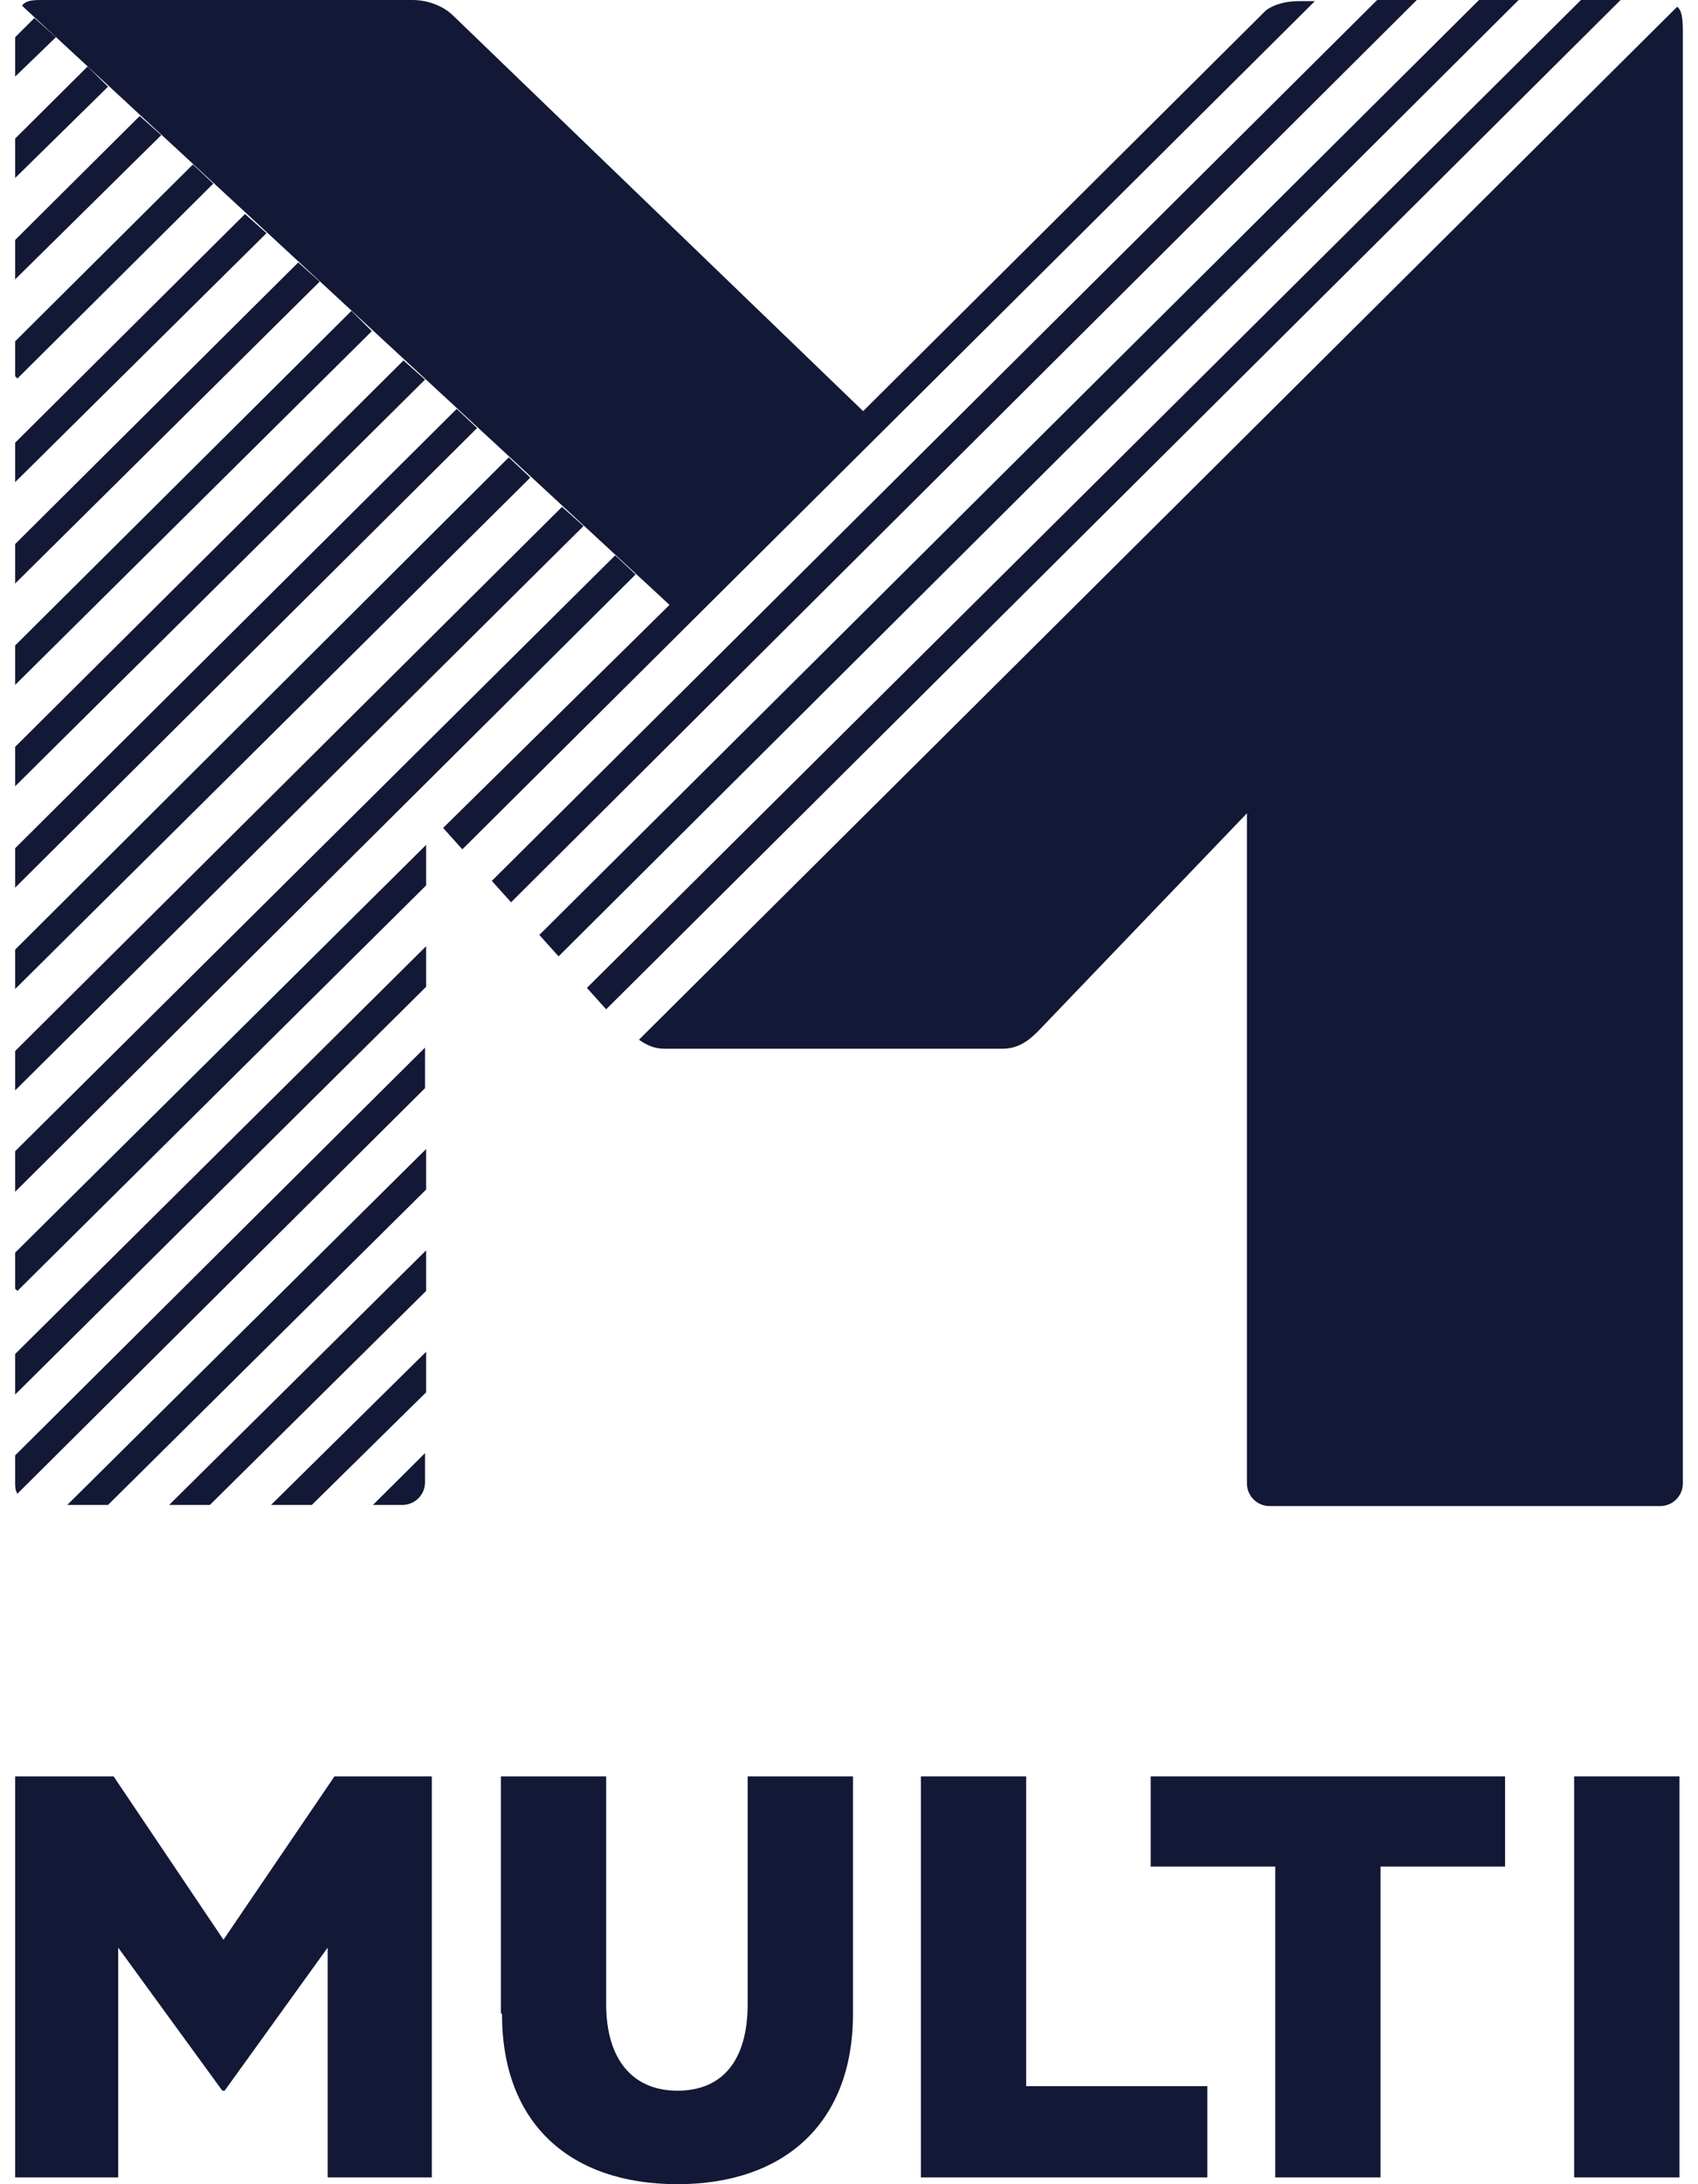
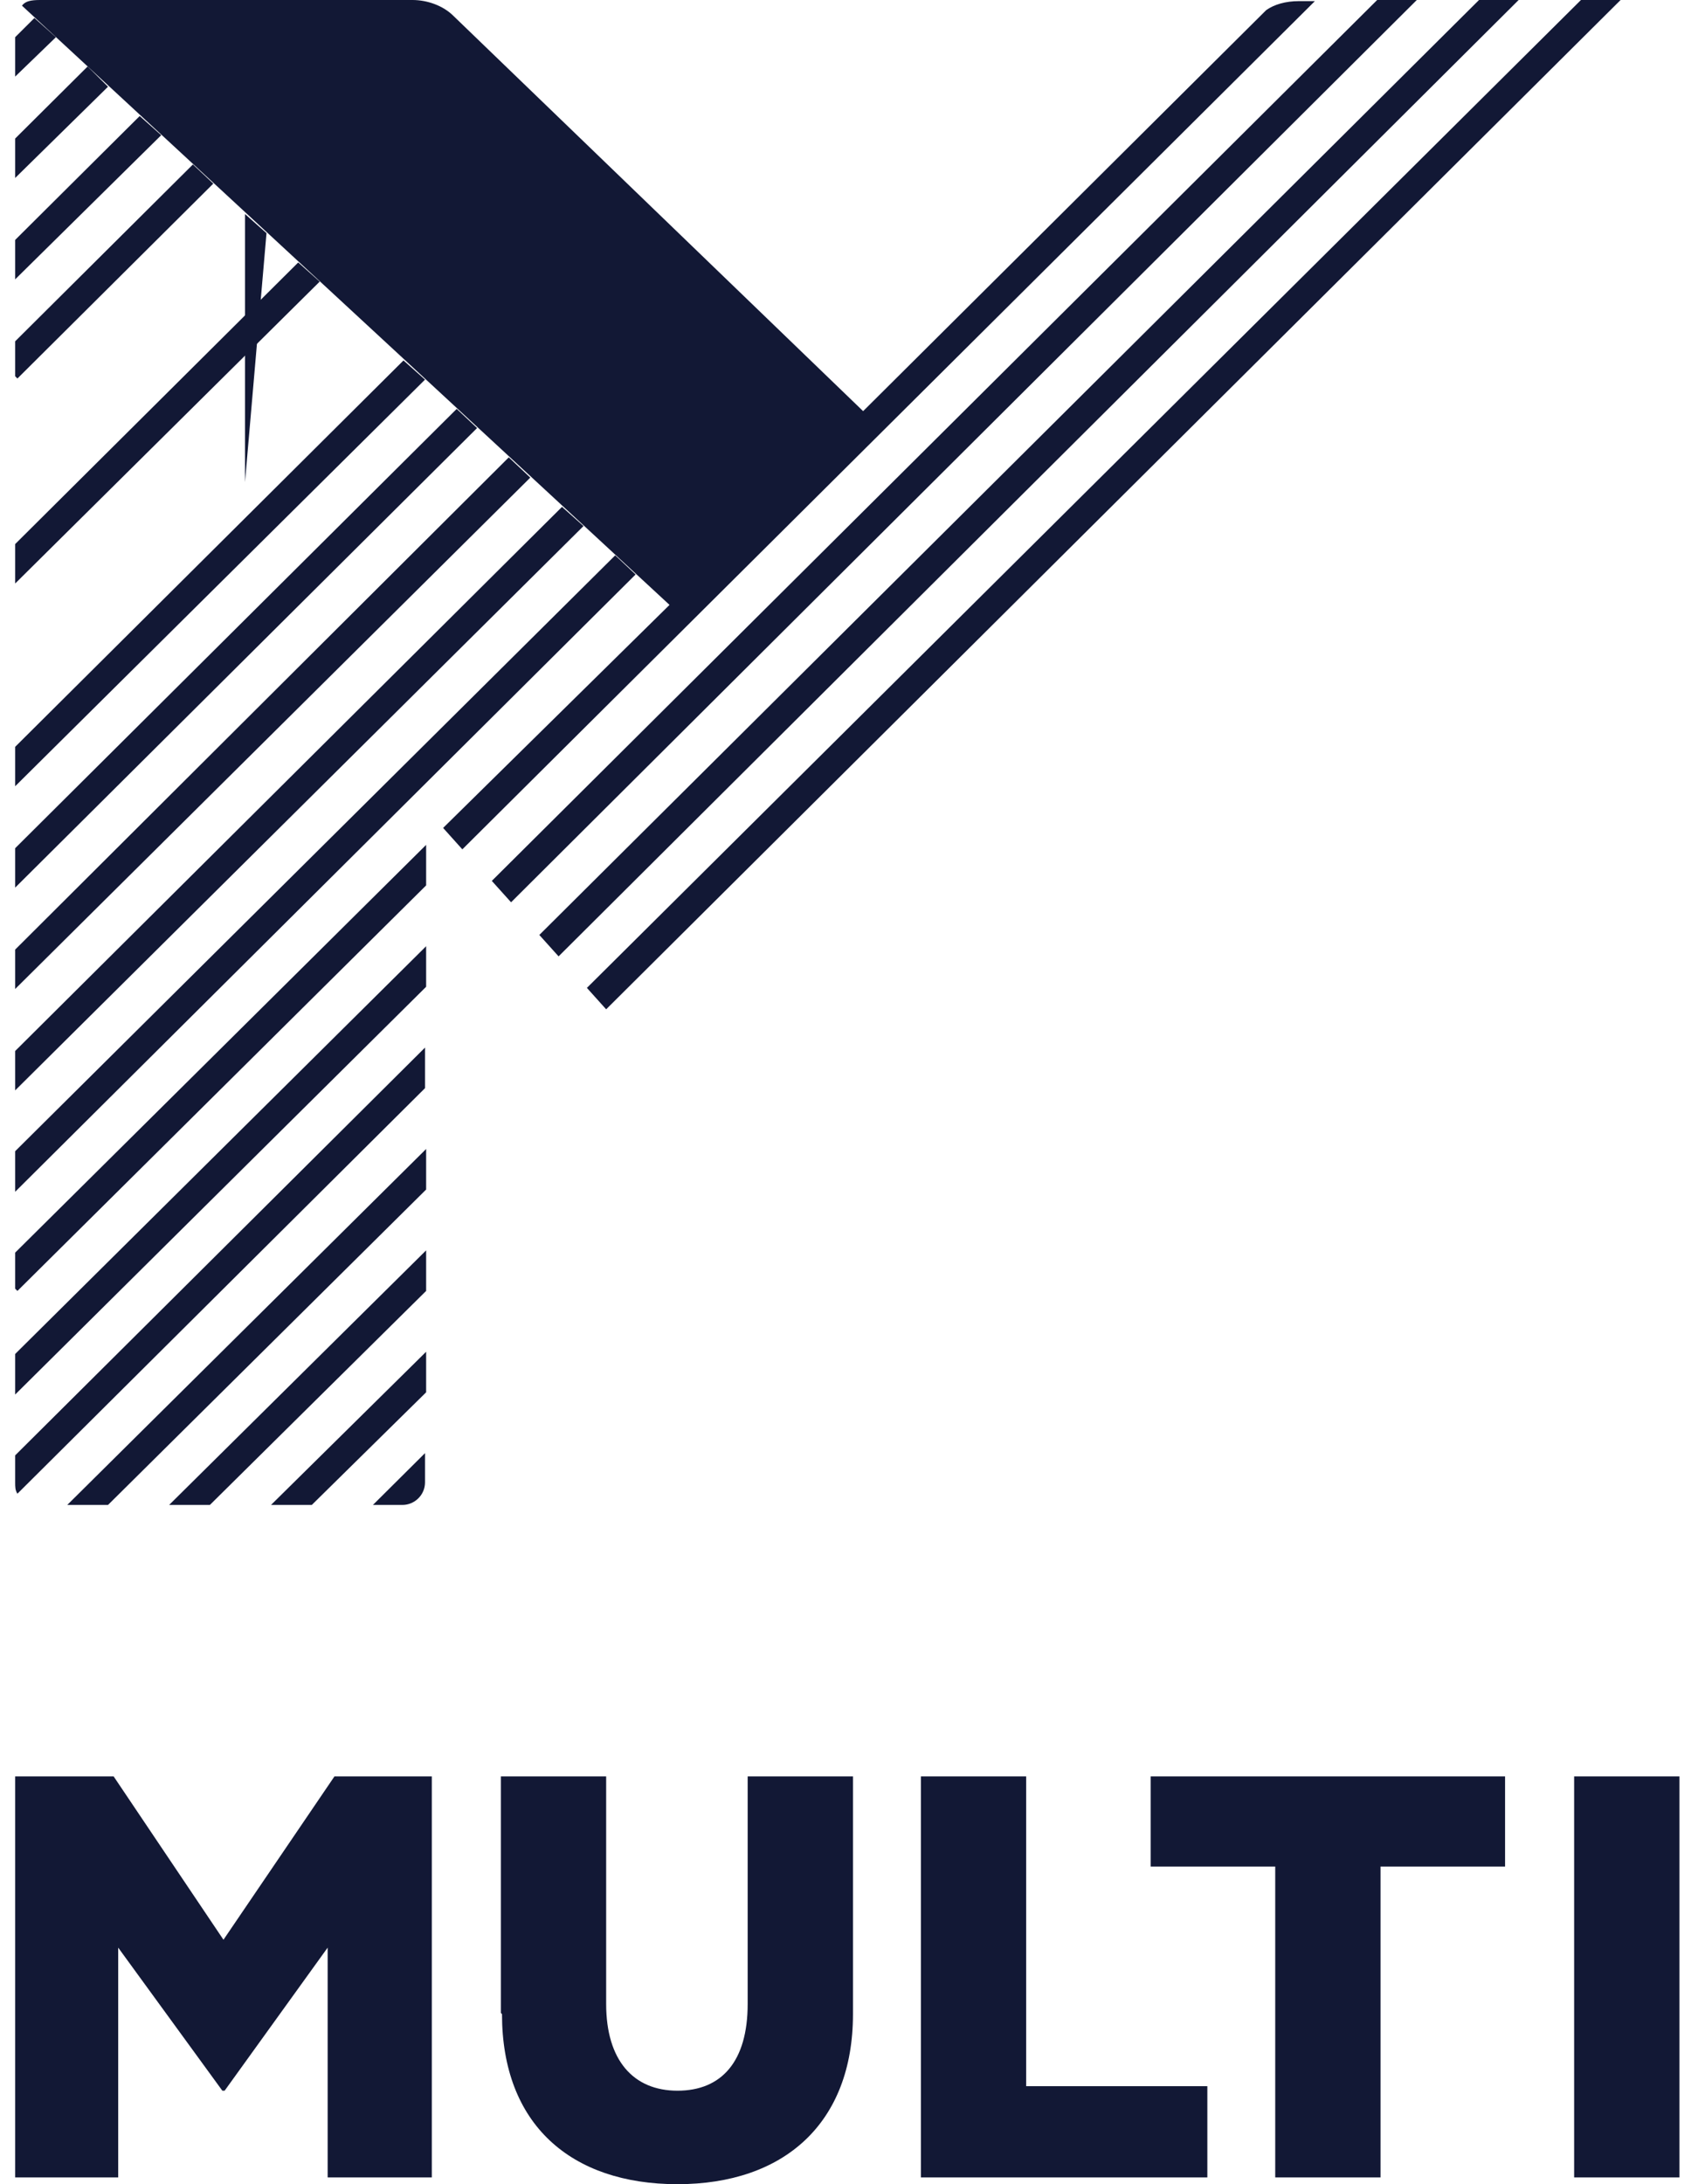
<svg xmlns="http://www.w3.org/2000/svg" width="56" height="72" viewBox="0 0 56 72" fill="none">
  <path d="M16.519 66.356V58.558H19.991V66.059C19.991 67.915 20.887 68.918 22.343 68.918C23.8 68.918 24.658 67.953 24.658 66.059V58.558H28.131V66.393C28.131 69.995 25.853 72 22.343 72C18.834 72 16.556 70.032 16.556 66.393" fill="#121835" />
  <path d="M30.371 58.558H33.843V68.769H39.818V71.777H30.371V58.558Z" fill="#121835" />
  <path d="M37.95 58.558H49.637V61.529H45.53V71.777H42.057V61.529H37.95V58.558Z" fill="#121835" />
  <path d="M55.388 58.558H51.915V71.777H55.388V58.558Z" fill="#121835" />
-   <path d="M55.35 0.186L21.073 34.273C21.335 34.459 21.596 34.57 21.895 34.57H33.059C33.544 34.57 33.88 34.347 34.217 34.013L41.124 26.809V48.903C41.124 49.312 41.46 49.646 41.871 49.646H54.753C55.164 49.646 55.5 49.312 55.5 48.903V1.04C55.5 0.594 55.462 0.334 55.313 0.223" fill="#121835" />
  <path d="M13.27 49.609C13.68 49.609 14.017 49.275 14.017 48.866V47.901L12.299 49.609H13.27Z" fill="#121835" />
  <path d="M8.938 49.609H10.283L14.054 45.896V44.559L8.938 49.609Z" fill="#121835" />
  <path d="M5.578 49.609H6.922L14.054 42.554V41.217L5.578 49.609Z" fill="#121835" />
  <path d="M2.218 49.609H3.562L14.054 39.212V37.875L2.218 49.609Z" fill="#121835" />
  <path d="M52.14 0L19.356 32.565L19.991 33.271L53.447 0H52.14Z" fill="#121835" />
  <path d="M0.5 48.866C0.5 49.015 0.5 49.126 0.575 49.238L14.017 35.87V34.533L0.5 47.975V48.829V48.866Z" fill="#121835" />
  <path d="M48.778 0L17.787 30.82L18.422 31.526L50.085 0H48.778Z" fill="#121835" />
  <path d="M0.5 45.97L14.054 32.528V31.191L0.5 44.633V45.97Z" fill="#121835" />
  <path d="M45.419 0L16.22 29.038L16.855 29.743L46.726 0H45.419Z" fill="#121835" />
  <path d="M0.5 42.48L0.575 42.554L14.054 29.186V27.85L0.5 41.292V42.48Z" fill="#121835" />
  <path d="M20.29 18.306L0.5 37.949V39.286L20.962 18.937L20.29 18.306Z" fill="#121835" />
  <path d="M18.535 16.709L0.5 34.645V35.944L19.244 17.341L18.535 16.709Z" fill="#121835" />
  <path d="M15.062 13.479L0.5 27.961V29.26L15.734 14.11L15.062 13.479Z" fill="#121835" />
  <path d="M13.307 11.882L0.5 24.619V25.918L14.017 12.514L13.307 11.882Z" fill="#121835" />
-   <path d="M11.59 10.248L0.5 21.277V22.577L12.262 10.917L11.59 10.248Z" fill="#121835" />
  <path d="M9.835 8.652L0.5 17.935V19.235L10.544 9.283L9.835 8.652Z" fill="#121835" />
-   <path d="M8.08 7.055L0.5 14.593V15.893L8.789 7.686L8.08 7.055Z" fill="#121835" />
+   <path d="M8.08 7.055V15.893L8.789 7.686L8.08 7.055Z" fill="#121835" />
  <path d="M7.034 6.053L6.362 5.421L0.5 11.251V12.402L0.575 12.477L7.034 6.053Z" fill="#121835" />
  <path d="M4.607 3.825L0.5 7.909V9.209L5.317 4.456L4.607 3.825Z" fill="#121835" />
  <path d="M2.89 2.191L0.5 4.567V5.867L3.562 2.859L2.89 2.191Z" fill="#121835" />
  <path d="M1.135 0.594L0.5 1.226V2.525L1.844 1.226L1.135 0.594Z" fill="#121835" />
  <path d="M0.5 31.303V32.602L17.489 15.744L16.78 15.076L0.5 31.303Z" fill="#121835" />
  <path d="M14.614 27.292L15.248 27.998L43.365 0.037H42.842C42.394 0.037 42.02 0.149 41.759 0.334L28.466 13.553L14.95 0.52C14.614 0.186 14.091 0 13.605 0H1.321C1.022 0 0.836 0.037 0.724 0.186L22.081 19.94" fill="#121835" />
  <path d="M7.333 68.918L3.898 64.202V71.777H0.5V58.558H3.748L7.37 63.942L11.03 58.558H14.241V71.777H10.806V64.202L7.408 68.918H7.333Z" fill="#121835" />
</svg>